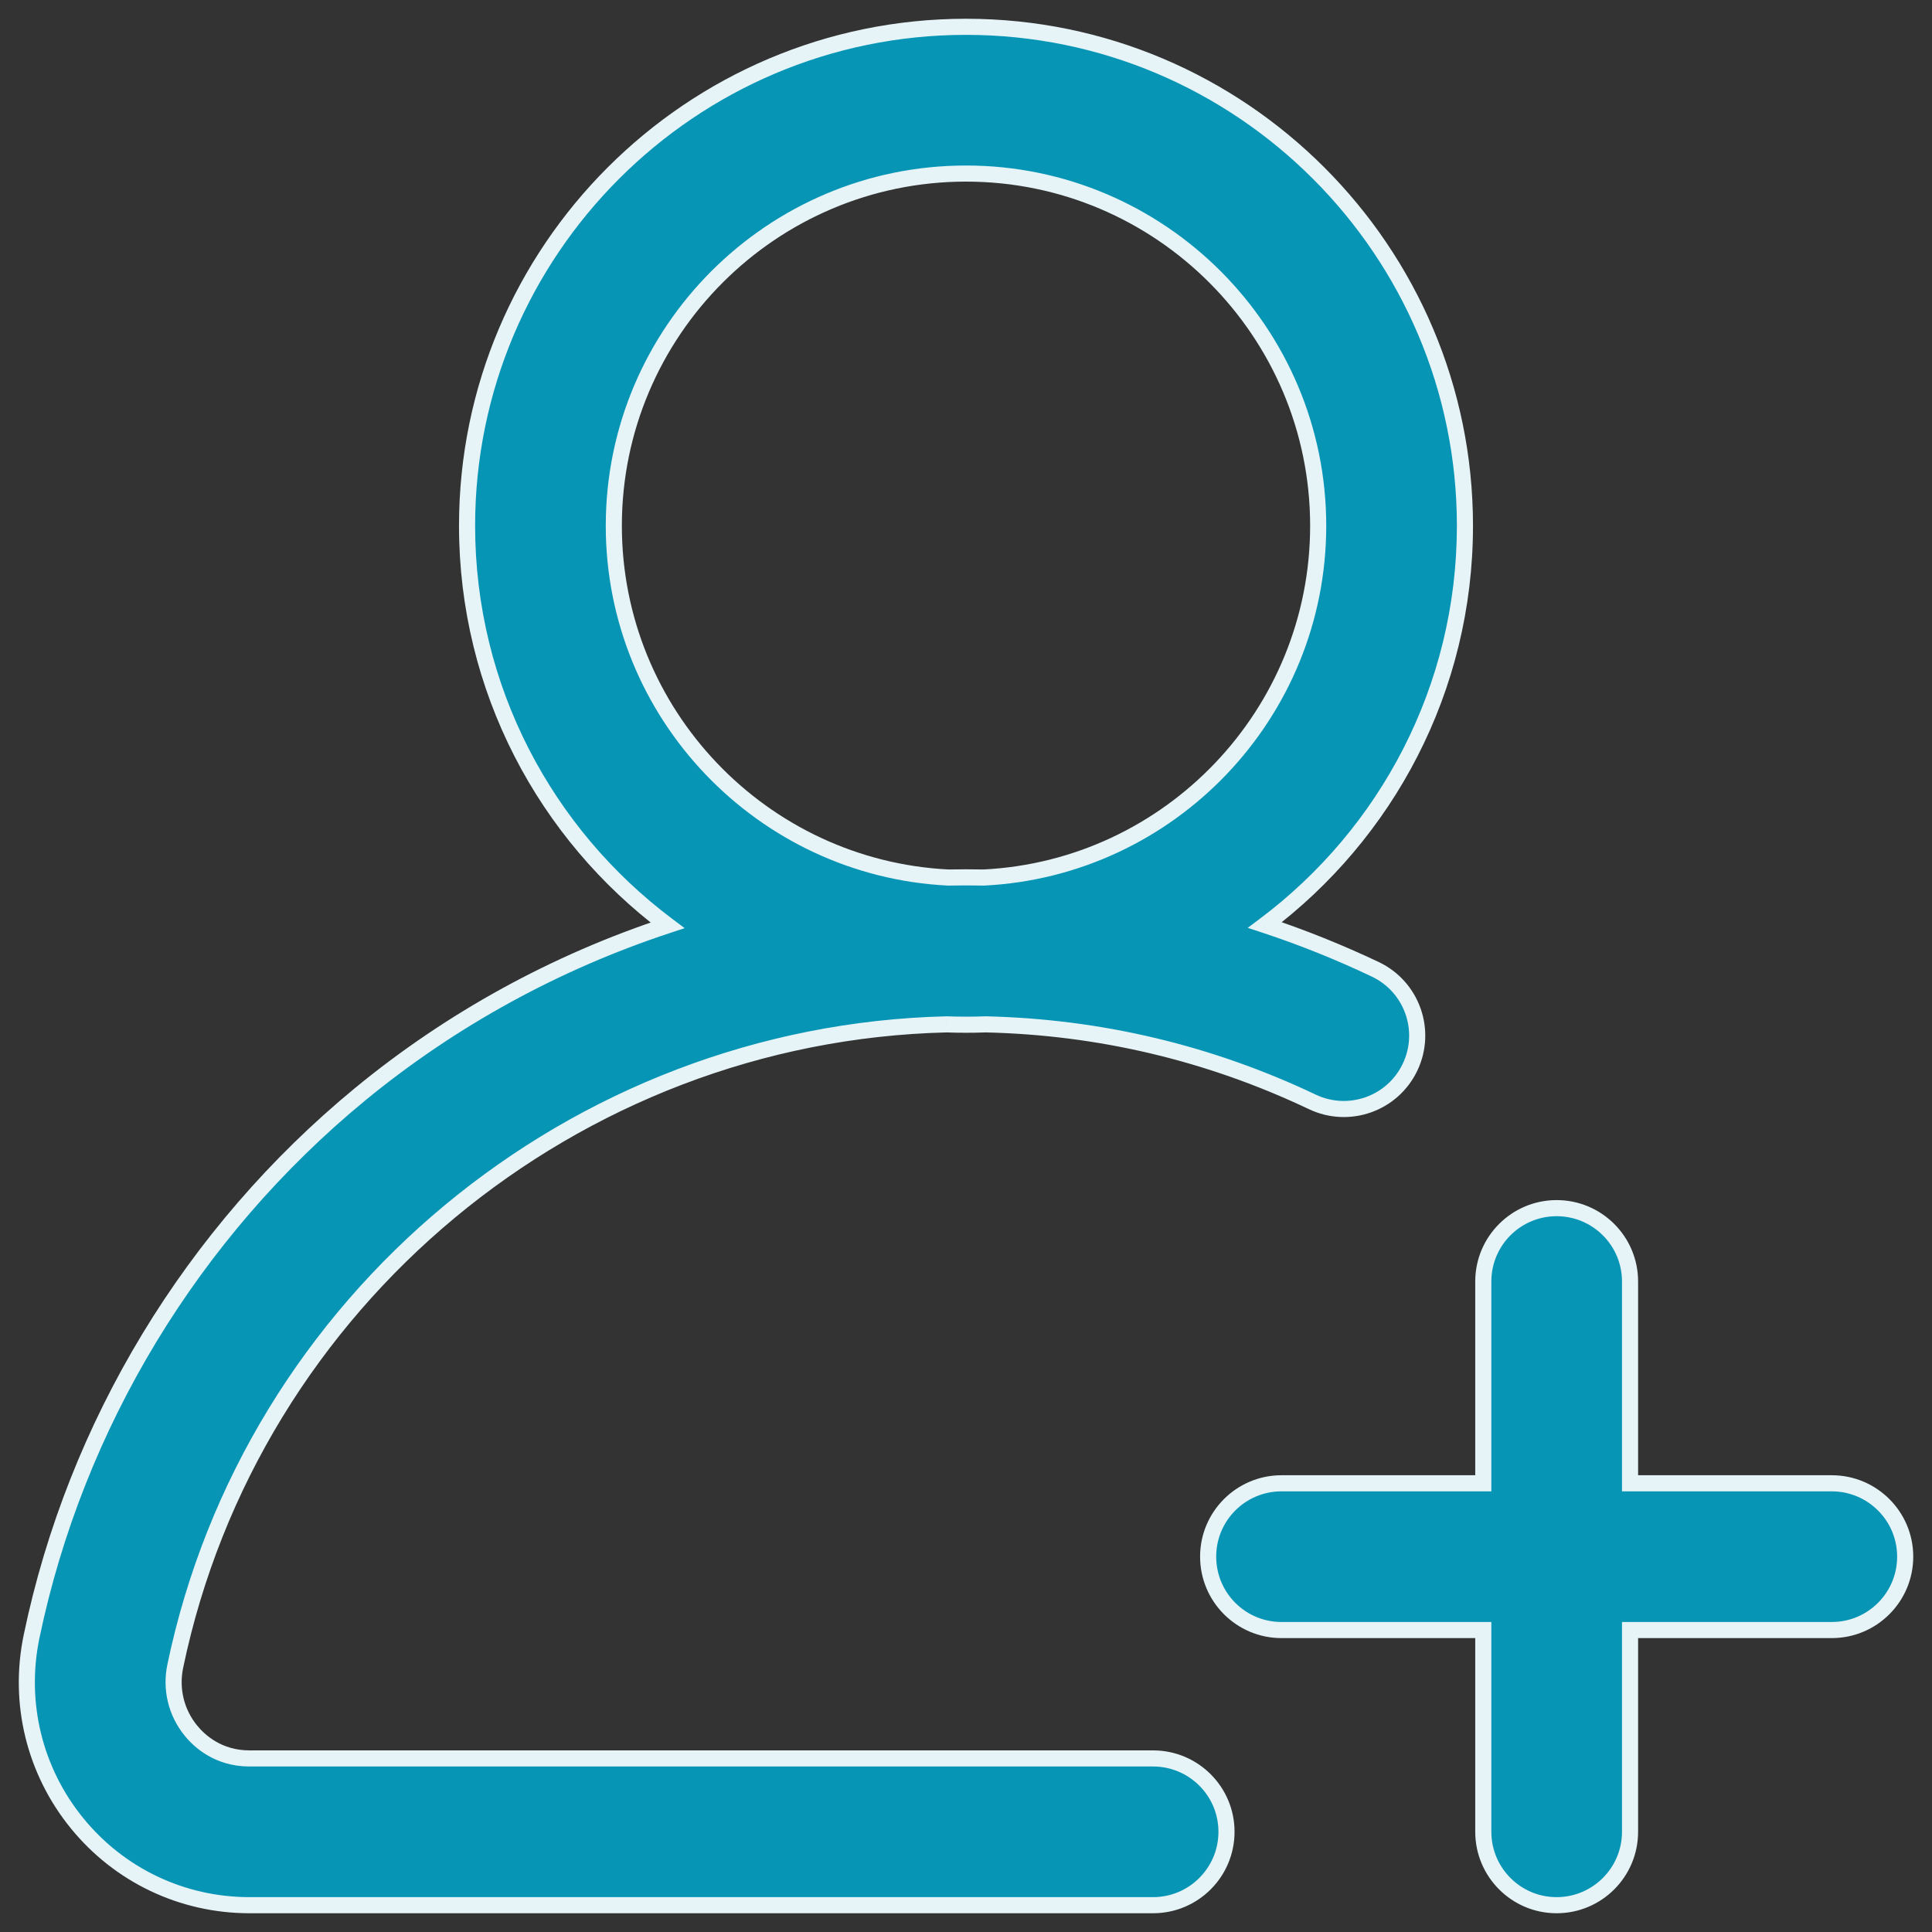
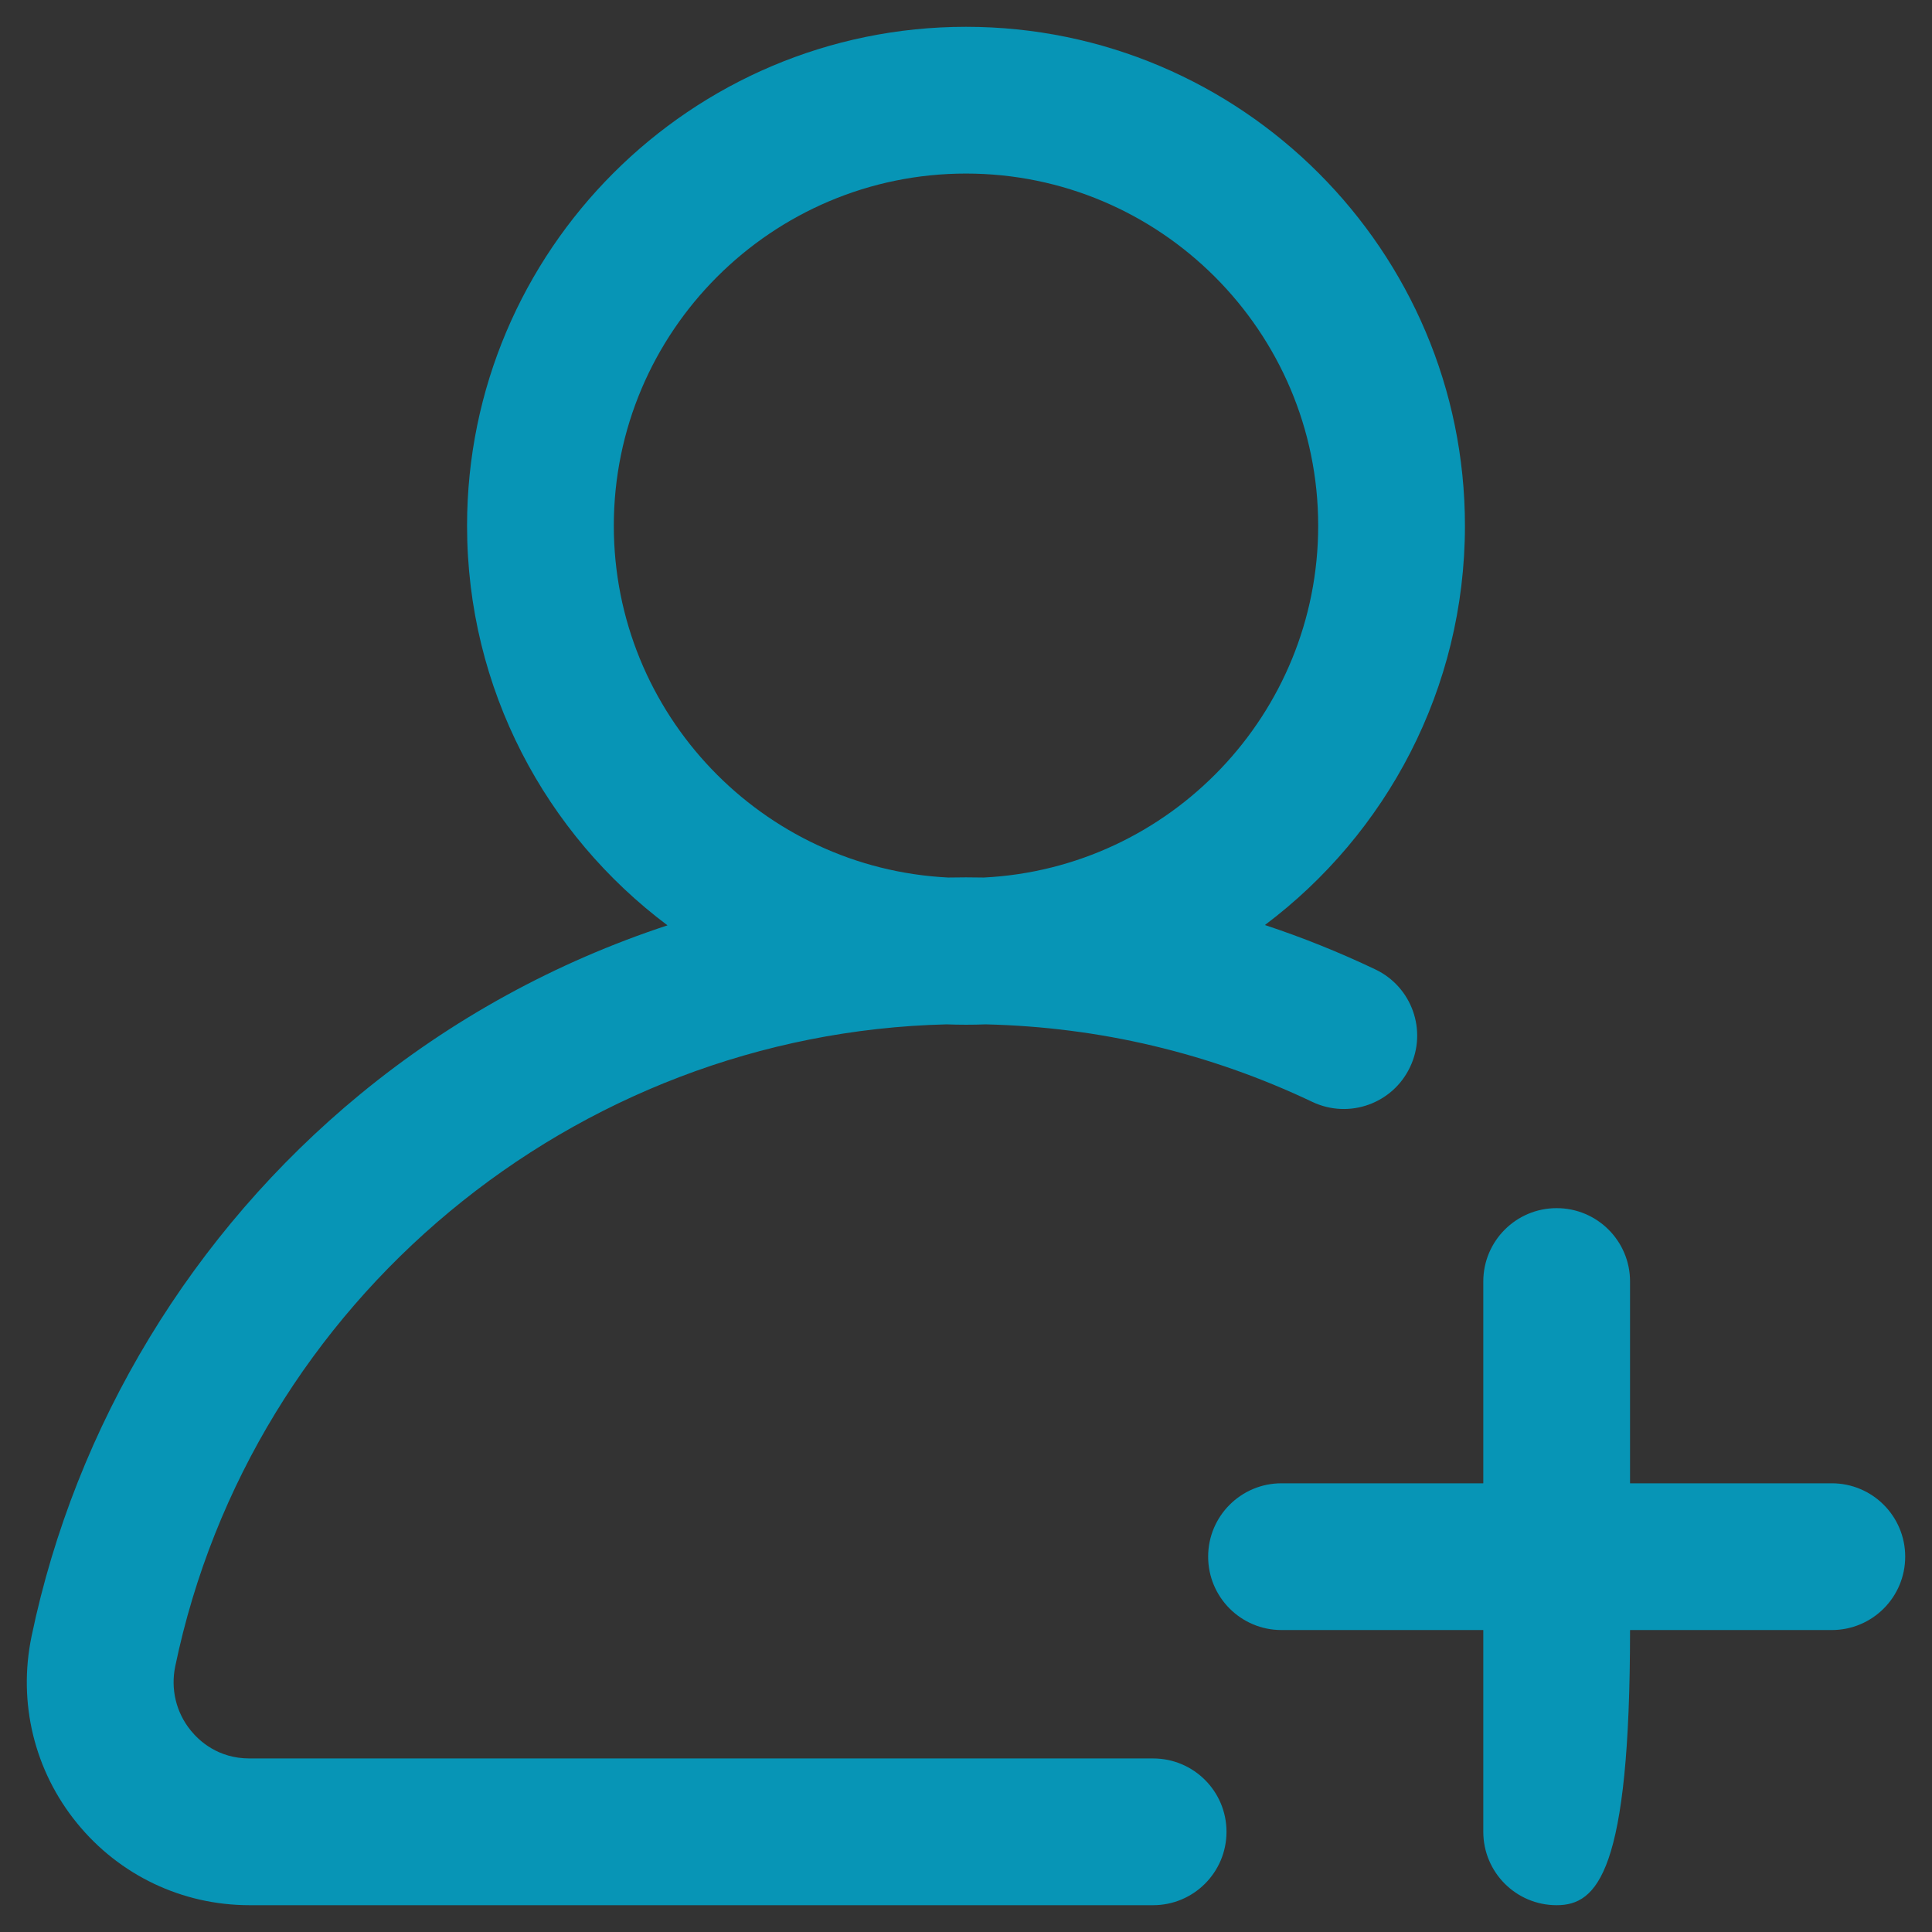
<svg xmlns="http://www.w3.org/2000/svg" width="24" height="24" viewBox="0 0 24 24" fill="none">
  <rect x="0" y="0" width="24" height="24" fill="#333333" stroke="none" />
-   <path fill-rule="evenodd" clip-rule="evenodd" d="M15.713 11.491C16.181 11.646 16.639 11.83 17.084 12.042C17.539 12.258 17.733 12.801 17.516 13.256C17.3 13.711 16.757 13.904 16.302 13.688C15.026 13.082 13.662 12.758 12.244 12.725C12.082 12.731 11.92 12.731 11.758 12.725C7.13 12.837 3.123 16.155 2.177 20.699C2.118 20.983 2.188 21.274 2.37 21.497C2.475 21.627 2.71 21.844 3.099 21.844H14.324C14.828 21.844 15.236 22.252 15.236 22.755C15.236 23.259 14.828 23.667 14.324 23.667H3.099C2.264 23.667 1.483 23.295 0.956 22.647C0.426 21.996 0.221 21.151 0.392 20.327C0.939 17.7 2.389 15.309 4.473 13.594C5.609 12.659 6.908 11.95 8.292 11.495C6.781 10.363 5.802 8.56 5.802 6.531C5.802 3.114 8.582 0.333 12 0.333C15.418 0.333 18.198 3.114 18.198 6.531C18.198 8.557 17.221 10.359 15.713 11.491ZM11.779 10.901C11.927 10.898 12.075 10.898 12.222 10.901C14.532 10.785 16.375 8.869 16.375 6.531C16.375 4.119 14.412 2.156 12 2.156C9.588 2.156 7.625 4.119 7.625 6.531C7.625 8.87 9.469 10.786 11.779 10.901ZM20.249 18.426H22.755C23.259 18.426 23.667 18.834 23.667 19.337C23.667 19.841 23.259 20.249 22.755 20.249H20.249V22.755C20.249 23.259 19.841 23.667 19.337 23.667C18.834 23.667 18.426 23.259 18.426 22.755V20.249H15.919C15.416 20.249 15.008 19.841 15.008 19.337C15.008 18.834 15.416 18.426 15.919 18.426H18.426V15.919C18.426 15.416 18.834 15.008 19.337 15.008C19.841 15.008 20.249 15.416 20.249 15.919V18.426Z" fill="#0795B6" />
-   <path d="M17.084 12.042L17.042 12.132L17.042 12.132L17.084 12.042ZM15.713 11.491L15.653 11.411L15.5 11.526L15.682 11.586L15.713 11.491ZM17.516 13.256L17.426 13.213L17.426 13.213L17.516 13.256ZM16.302 13.688L16.259 13.778L16.259 13.778L16.302 13.688ZM12.244 12.725L12.246 12.624L12.24 12.625L12.244 12.725ZM11.758 12.725L11.762 12.625L11.756 12.625L11.758 12.725ZM2.177 20.699L2.275 20.719L2.275 20.719L2.177 20.699ZM2.37 21.497L2.293 21.56L2.293 21.56L2.37 21.497ZM0.956 22.647L1.033 22.584H1.033L0.956 22.647ZM0.392 20.327L0.49 20.348L0.49 20.348L0.392 20.327ZM4.473 13.594L4.409 13.517L4.409 13.517L4.473 13.594ZM8.292 11.495L8.323 11.59L8.505 11.53L8.352 11.415L8.292 11.495ZM12.222 10.901L12.22 11.001L12.227 11.001L12.222 10.901ZM11.779 10.901L11.774 11.001L11.781 11.001L11.779 10.901ZM20.249 18.426H20.149V18.526H20.249V18.426ZM20.249 20.249V20.149H20.149V20.249H20.249ZM18.426 20.249H18.526V20.149H18.426V20.249ZM18.426 18.426V18.526H18.526V18.426H18.426ZM17.128 11.951C16.678 11.738 16.217 11.552 15.745 11.396L15.682 11.586C16.146 11.739 16.6 11.922 17.042 12.132L17.128 11.951ZM17.607 13.299C17.847 12.794 17.632 12.191 17.128 11.951L17.042 12.132C17.446 12.324 17.619 12.808 17.426 13.213L17.607 13.299ZM16.259 13.778C16.764 14.018 17.367 13.804 17.607 13.299L17.426 13.213C17.234 13.618 16.75 13.79 16.345 13.598L16.259 13.778ZM12.242 12.825C13.646 12.857 14.996 13.178 16.259 13.778L16.345 13.598C15.056 12.985 13.678 12.658 12.246 12.625L12.242 12.825ZM11.755 12.825C11.919 12.831 12.084 12.831 12.248 12.825L12.24 12.625C12.081 12.631 11.921 12.631 11.762 12.625L11.755 12.825ZM2.275 20.719C3.211 16.222 7.179 12.935 11.761 12.825L11.756 12.625C7.082 12.738 3.035 16.089 2.079 20.678L2.275 20.719ZM2.448 21.434C2.285 21.234 2.222 20.974 2.275 20.719L2.079 20.678C2.014 20.992 2.092 21.313 2.293 21.56L2.448 21.434ZM3.099 21.744C2.752 21.744 2.543 21.551 2.448 21.434L2.293 21.56C2.408 21.703 2.669 21.944 3.099 21.944V21.744ZM14.324 21.744H3.099V21.944H14.324V21.744ZM15.336 22.755C15.336 22.197 14.883 21.744 14.324 21.744V21.944C14.772 21.944 15.136 22.307 15.136 22.755H15.336ZM14.324 23.767C14.883 23.767 15.336 23.314 15.336 22.755H15.136C15.136 23.203 14.772 23.567 14.324 23.567V23.767ZM3.099 23.767H14.324V23.567H3.099V23.767ZM0.878 22.71C1.424 23.382 2.234 23.767 3.099 23.767V23.567C2.294 23.567 1.541 23.209 1.033 22.584L0.878 22.71ZM0.295 20.307C0.117 21.16 0.33 22.036 0.878 22.71L1.033 22.584C0.523 21.957 0.325 21.142 0.49 20.348L0.295 20.307ZM4.409 13.517C2.308 15.246 0.846 17.657 0.295 20.307L0.49 20.348C1.033 17.743 2.47 15.371 4.536 13.671L4.409 13.517ZM8.261 11.4C6.865 11.859 5.555 12.574 4.409 13.517L4.536 13.671C5.663 12.745 6.951 12.042 8.323 11.59L8.261 11.4ZM5.702 6.531C5.702 8.593 6.697 10.425 8.232 11.575L8.352 11.415C6.865 10.301 5.902 8.527 5.902 6.531H5.702ZM12 0.233C8.527 0.233 5.702 3.059 5.702 6.531H5.902C5.902 3.169 8.638 0.433 12 0.433V0.233ZM18.298 6.531C18.298 3.059 15.473 0.233 12 0.233V0.433C15.362 0.433 18.098 3.169 18.098 6.531H18.298ZM15.773 11.571C17.305 10.421 18.298 8.59 18.298 6.531H18.098C18.098 8.524 17.137 10.297 15.653 11.411L15.773 11.571ZM12.224 10.801C12.075 10.798 11.926 10.798 11.777 10.801L11.781 11.001C11.928 10.998 12.074 10.998 12.22 11.001L12.224 10.801ZM16.275 6.531C16.275 8.816 14.474 10.688 12.217 10.801L12.227 11.001C14.59 10.882 16.475 8.923 16.475 6.531H16.275ZM12 2.256C14.357 2.256 16.275 4.174 16.275 6.531H16.475C16.475 4.064 14.468 2.056 12 2.056V2.256ZM7.725 6.531C7.725 4.174 9.643 2.256 12 2.256V2.056C9.532 2.056 7.525 4.064 7.525 6.531H7.725ZM11.784 10.801C9.527 10.688 7.725 8.816 7.725 6.531H7.525C7.525 8.923 9.411 10.883 11.774 11.001L11.784 10.801ZM22.755 18.326H20.249V18.526H22.755V18.326ZM23.767 19.337C23.767 18.779 23.314 18.326 22.755 18.326V18.526C23.203 18.526 23.567 18.889 23.567 19.337H23.767ZM22.755 20.349C23.314 20.349 23.767 19.896 23.767 19.337H23.567C23.567 19.786 23.203 20.149 22.755 20.149V20.349ZM20.249 20.349H22.755V20.149H20.249V20.349ZM20.349 22.755V20.249H20.149V22.755H20.349ZM19.337 23.767C19.896 23.767 20.349 23.314 20.349 22.755H20.149C20.149 23.203 19.785 23.567 19.337 23.567V23.767ZM18.326 22.755C18.326 23.314 18.779 23.767 19.337 23.767V23.567C18.889 23.567 18.526 23.203 18.526 22.755H18.326ZM18.326 20.249V22.755H18.526V20.249H18.326ZM15.919 20.349H18.426V20.149H15.919V20.349ZM14.908 19.337C14.908 19.896 15.361 20.349 15.919 20.349V20.149C15.471 20.149 15.108 19.786 15.108 19.337H14.908ZM15.919 18.326C15.361 18.326 14.908 18.779 14.908 19.337H15.108C15.108 18.889 15.471 18.526 15.919 18.526V18.326ZM18.426 18.326H15.919V18.526H18.426V18.326ZM18.326 15.919V18.426H18.526V15.919H18.326ZM19.337 14.908C18.779 14.908 18.326 15.361 18.326 15.919H18.526C18.526 15.471 18.889 15.108 19.337 15.108V14.908ZM20.349 15.919C20.349 15.361 19.896 14.908 19.337 14.908V15.108C19.785 15.108 20.149 15.471 20.149 15.919H20.349ZM20.349 18.426V15.919H20.149V18.426H20.349Z" fill="#E6F4F8" />
+   <path fill-rule="evenodd" clip-rule="evenodd" d="M15.713 11.491C16.181 11.646 16.639 11.83 17.084 12.042C17.539 12.258 17.733 12.801 17.516 13.256C17.3 13.711 16.757 13.904 16.302 13.688C15.026 13.082 13.662 12.758 12.244 12.725C12.082 12.731 11.92 12.731 11.758 12.725C7.13 12.837 3.123 16.155 2.177 20.699C2.118 20.983 2.188 21.274 2.37 21.497C2.475 21.627 2.71 21.844 3.099 21.844H14.324C14.828 21.844 15.236 22.252 15.236 22.755C15.236 23.259 14.828 23.667 14.324 23.667H3.099C2.264 23.667 1.483 23.295 0.956 22.647C0.426 21.996 0.221 21.151 0.392 20.327C0.939 17.7 2.389 15.309 4.473 13.594C5.609 12.659 6.908 11.95 8.292 11.495C6.781 10.363 5.802 8.56 5.802 6.531C5.802 3.114 8.582 0.333 12 0.333C15.418 0.333 18.198 3.114 18.198 6.531C18.198 8.557 17.221 10.359 15.713 11.491ZM11.779 10.901C11.927 10.898 12.075 10.898 12.222 10.901C14.532 10.785 16.375 8.869 16.375 6.531C16.375 4.119 14.412 2.156 12 2.156C9.588 2.156 7.625 4.119 7.625 6.531C7.625 8.87 9.469 10.786 11.779 10.901ZM20.249 18.426H22.755C23.259 18.426 23.667 18.834 23.667 19.337C23.667 19.841 23.259 20.249 22.755 20.249H20.249C20.249 23.259 19.841 23.667 19.337 23.667C18.834 23.667 18.426 23.259 18.426 22.755V20.249H15.919C15.416 20.249 15.008 19.841 15.008 19.337C15.008 18.834 15.416 18.426 15.919 18.426H18.426V15.919C18.426 15.416 18.834 15.008 19.337 15.008C19.841 15.008 20.249 15.416 20.249 15.919V18.426Z" fill="#0795B6" />
</svg>